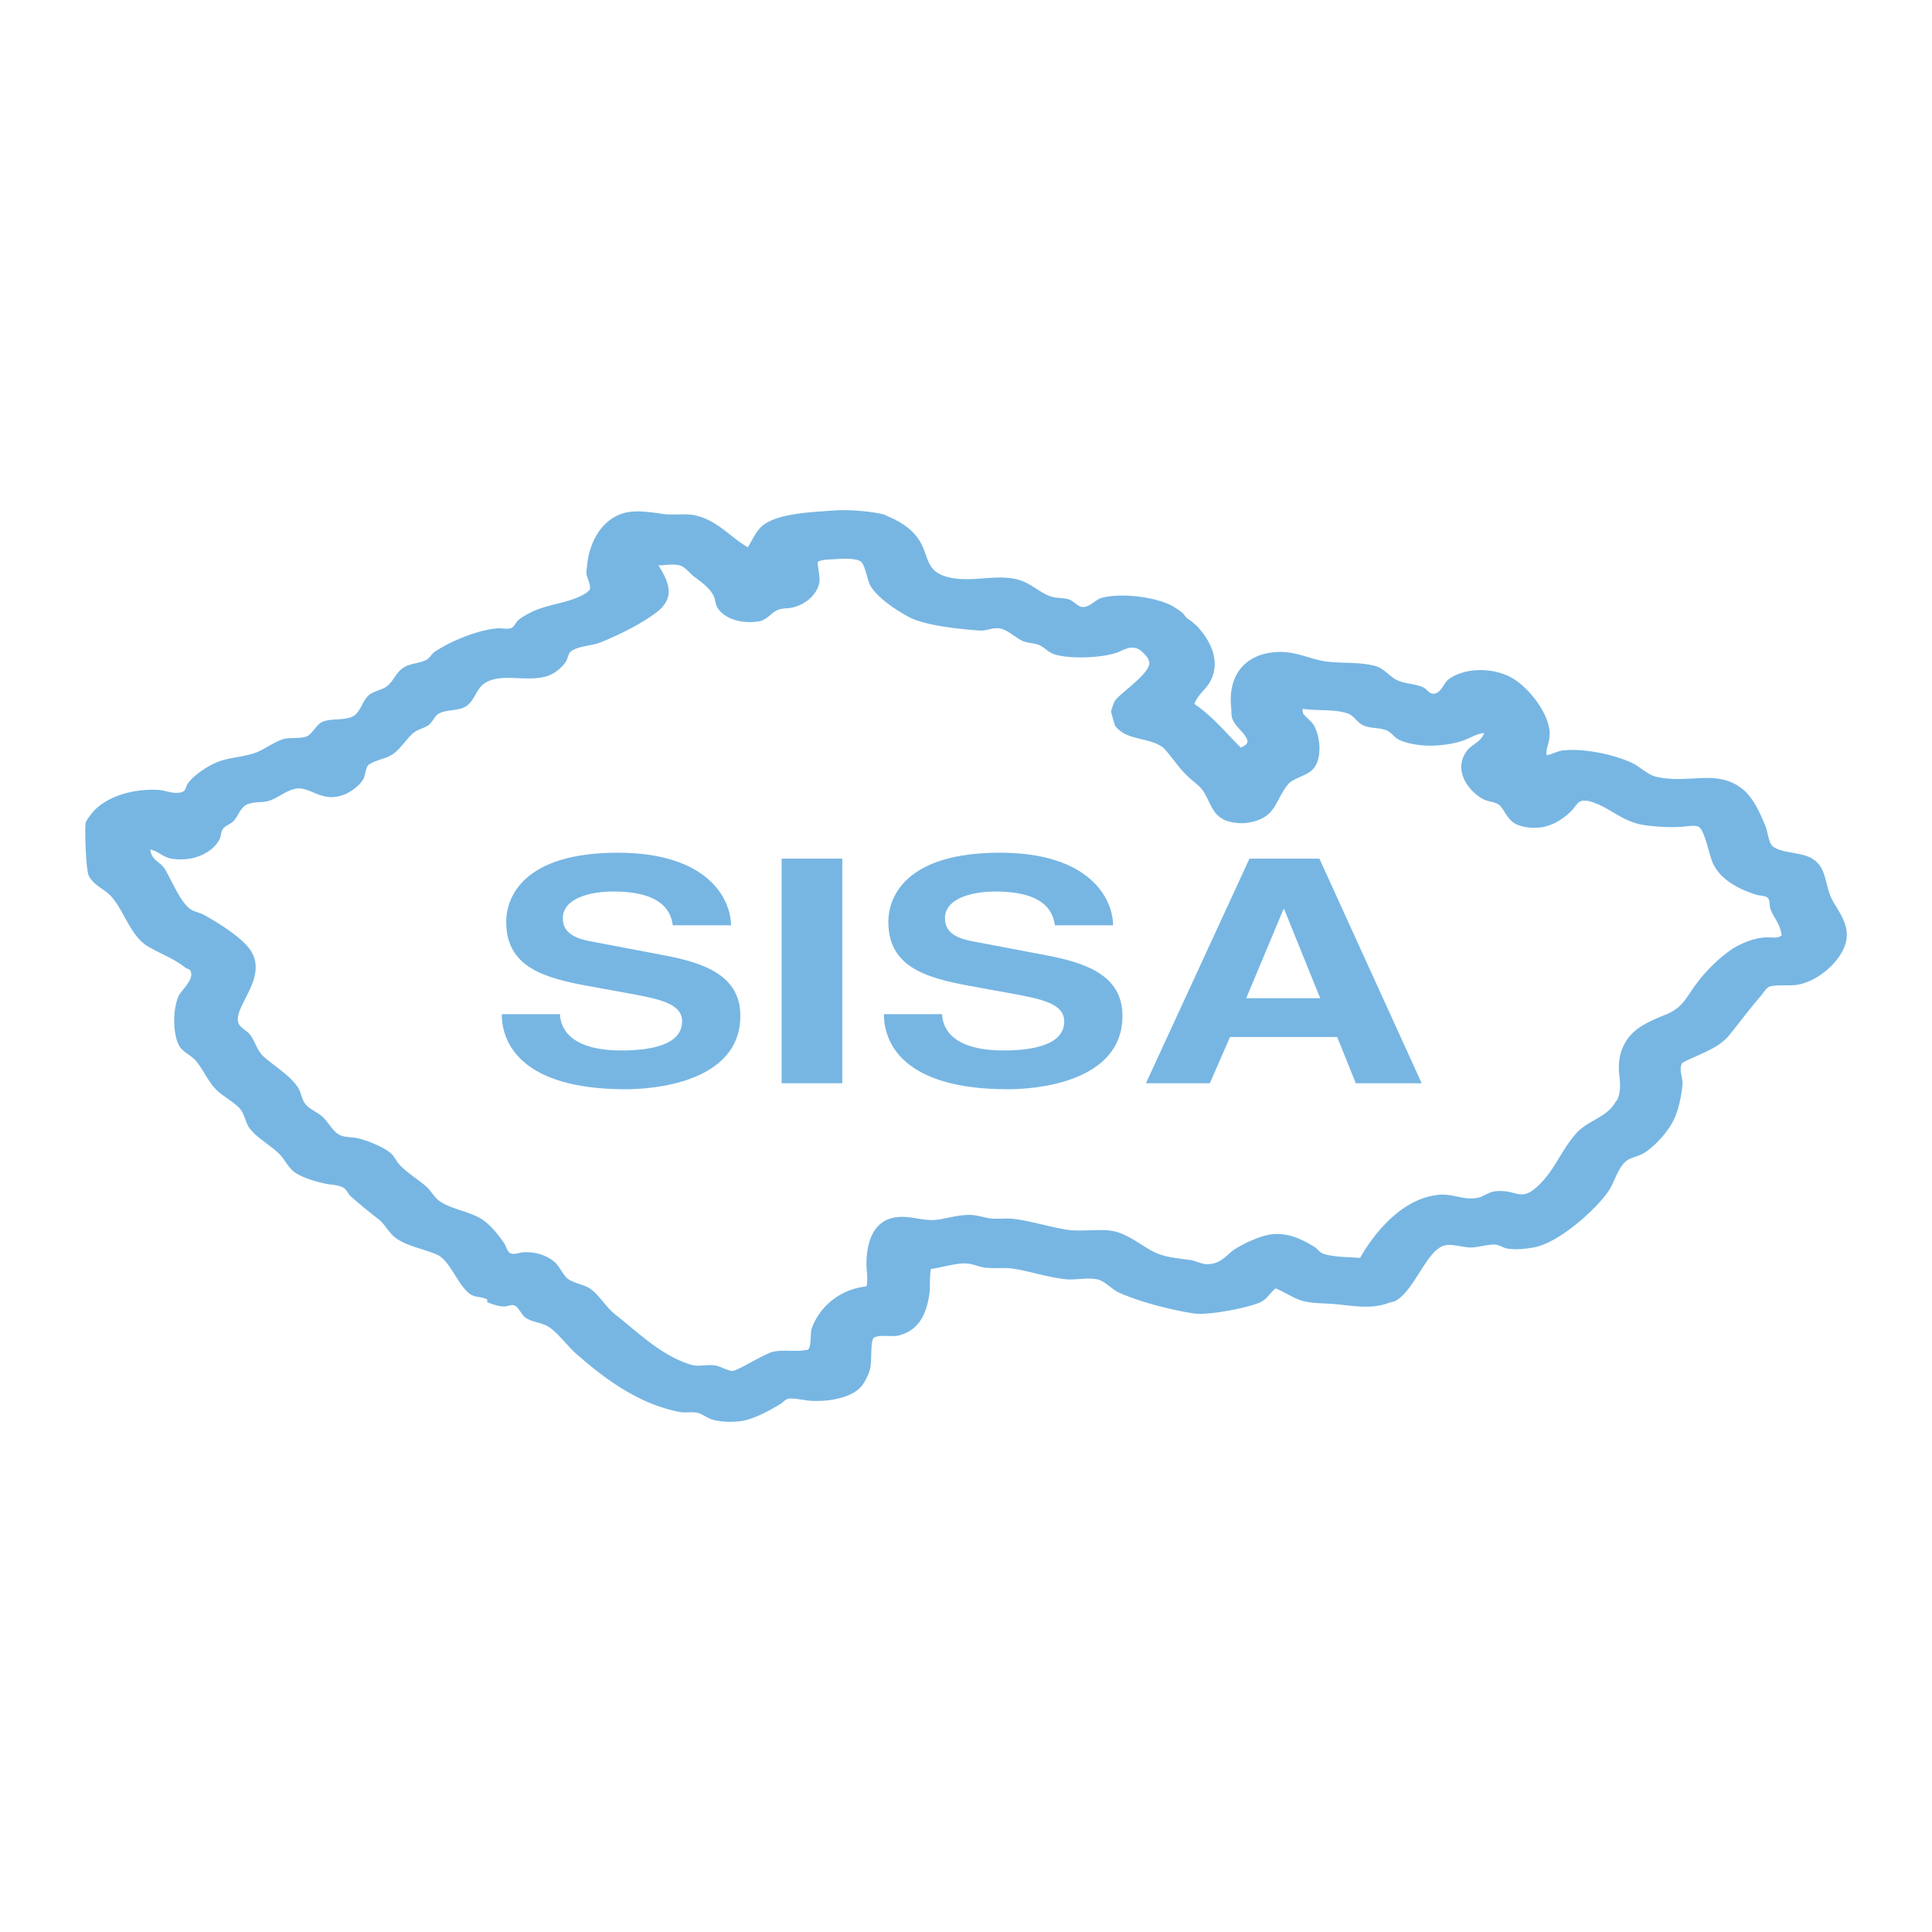
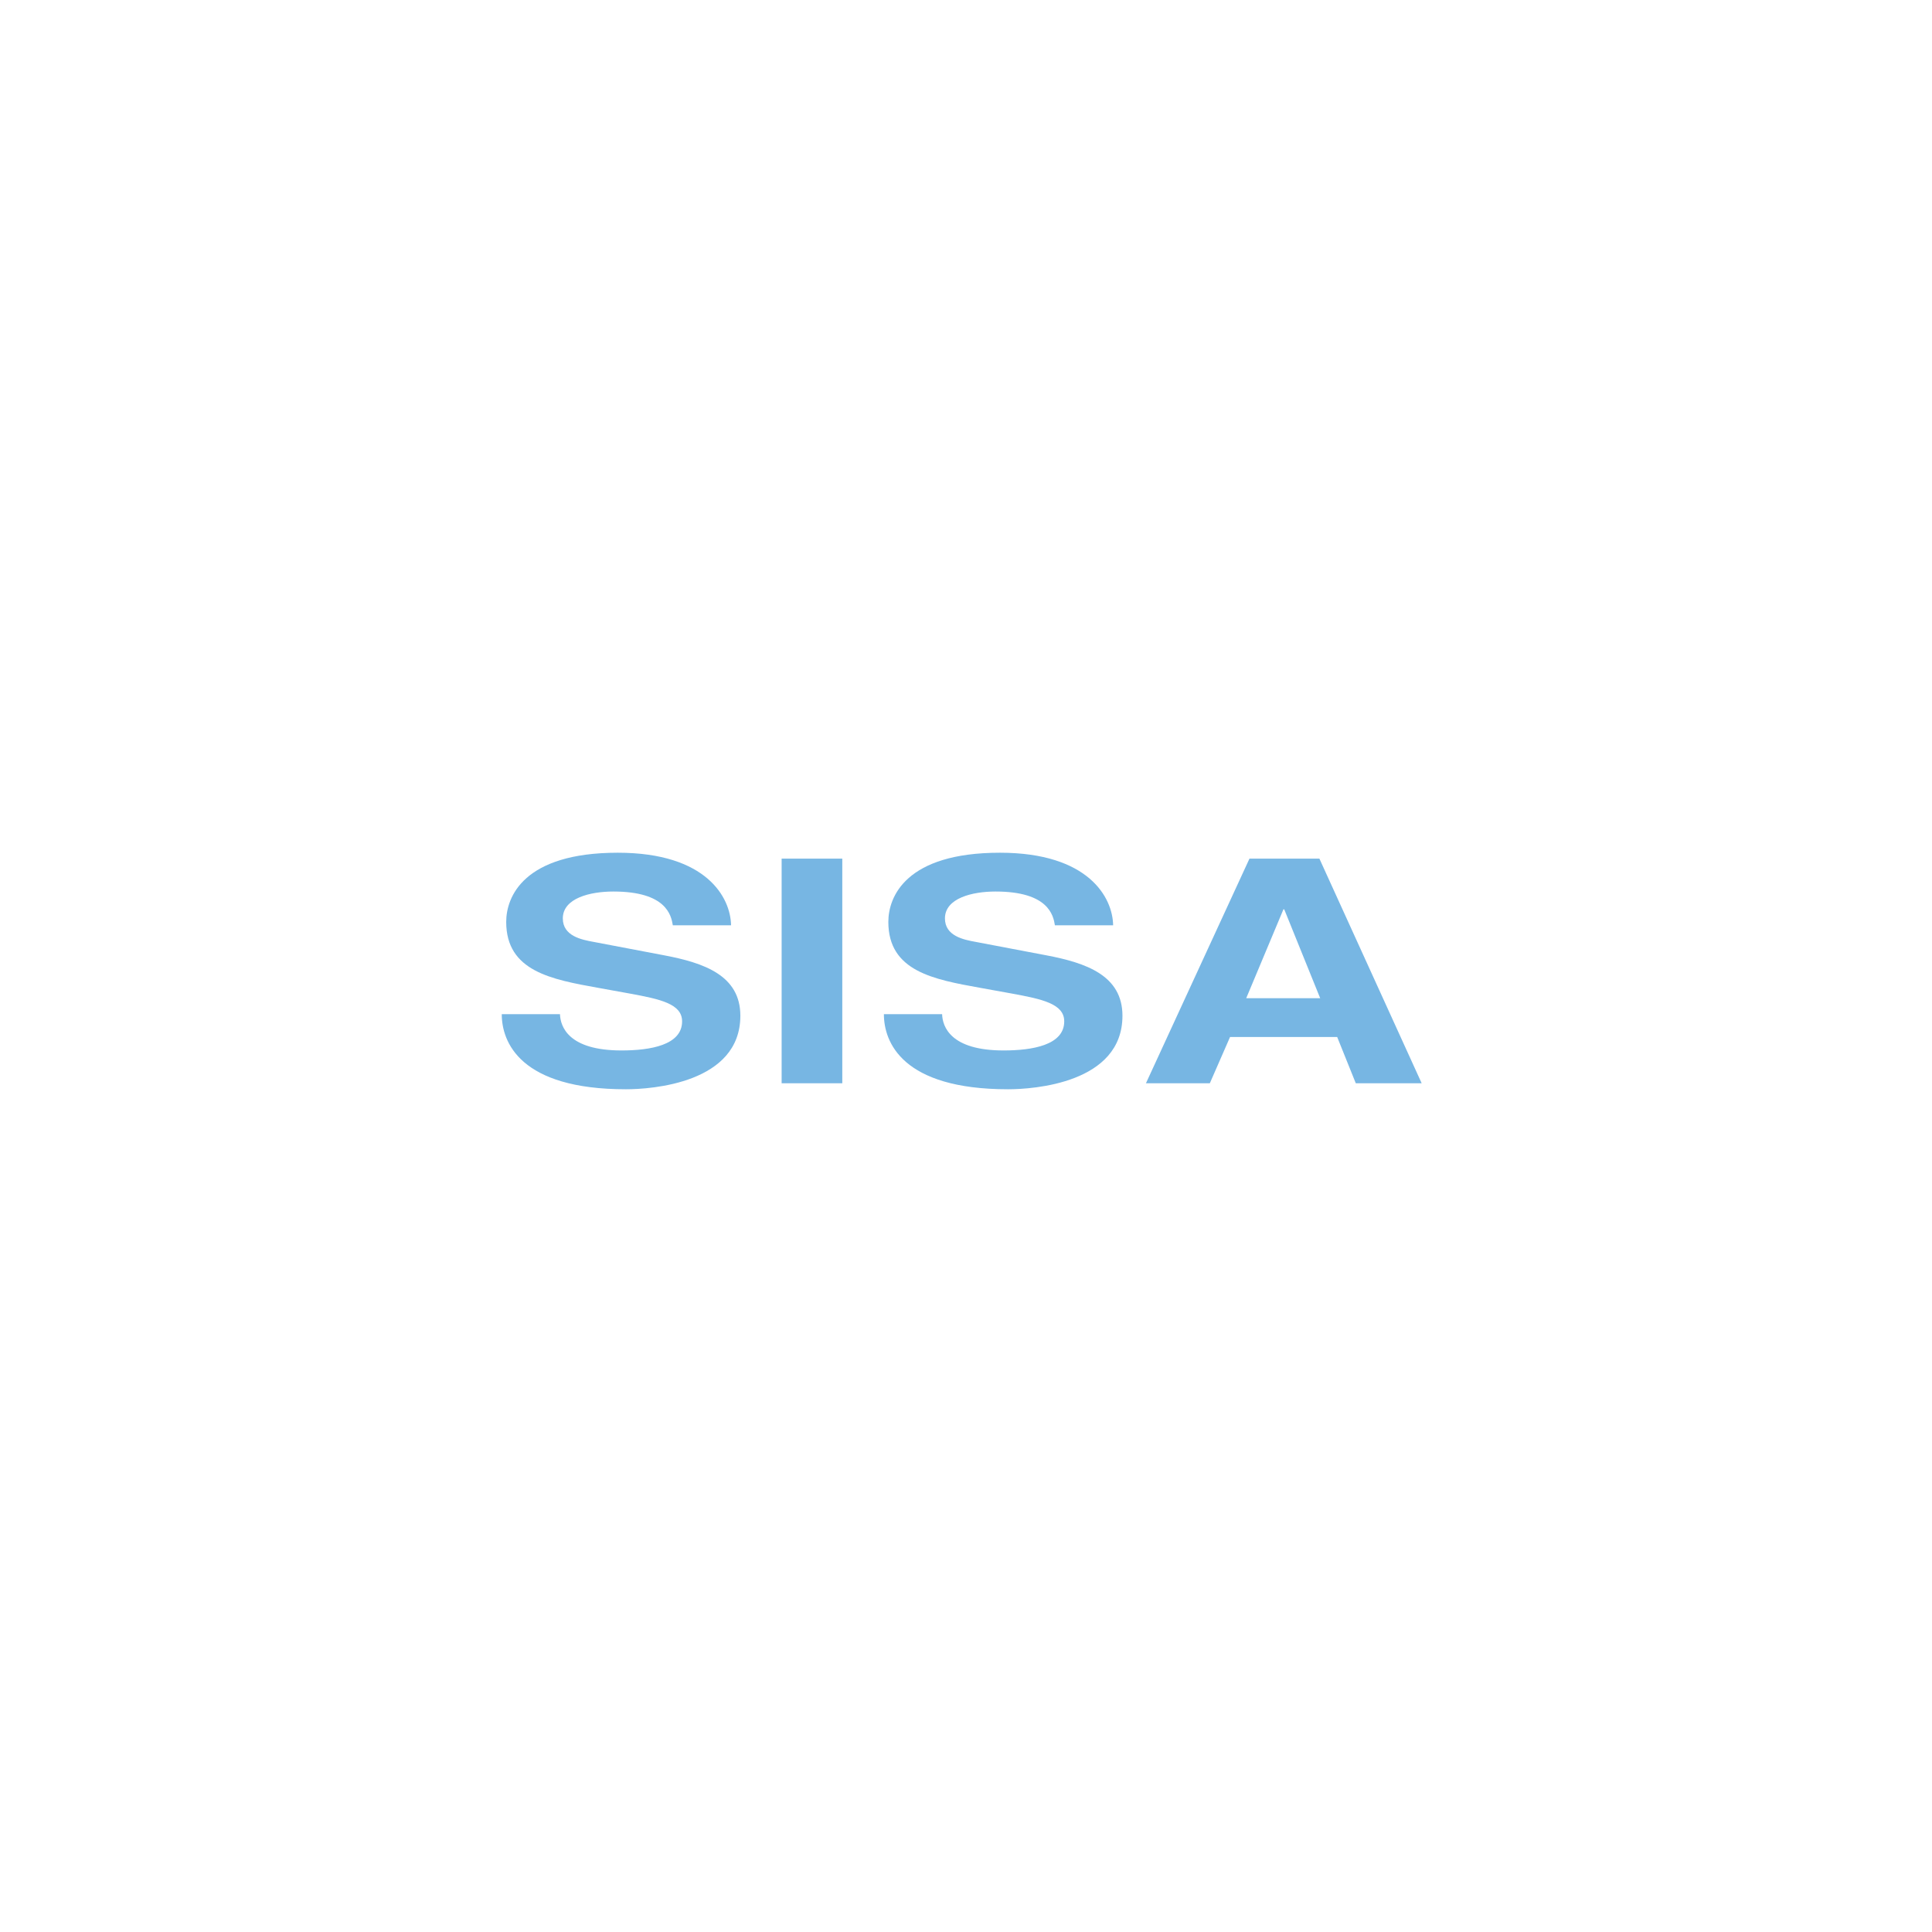
<svg xmlns="http://www.w3.org/2000/svg" width="2500" height="2500" viewBox="0 0 192.756 192.756">
  <g fill-rule="evenodd" clip-rule="evenodd">
    <path fill="#fff" d="M0 0h192.756v192.756H0V0z" />
-     <path d="M182.594 89.326c-.584-1.6-.465-2.833-1.797-3.667-1.029-.643-2.936-.508-3.873-1.175-.473-.334-.535-1.434-.764-2.007-.521-1.306-1.254-2.906-2.281-3.733-2.58-2.083-5.355-.482-8.646-1.249-.805-.185-1.592-.964-2.281-1.313-1.59-.802-4.713-1.553-6.988-1.313-.584.062-1.057.374-1.658.482-.123-.772.439-1.4.277-2.558-.273-1.926-2.117-4.201-3.67-5.12-1.824-1.081-4.742-1.143-6.432.139-.436.33-.77 1.53-1.59 1.386-.316-.058-.613-.487-.9-.625-.791-.373-1.896-.333-2.699-.761-.711-.382-1.229-1.151-2.143-1.383-1.525-.388-3.139-.236-4.703-.414-1.57-.181-2.979-.979-4.705-.969-3.342.011-5.258 2.163-4.91 5.533.049.49-.014.795.139 1.176.287.733 1.037 1.215 1.383 1.868.293.559-.098.741-.553.969-1.559-1.535-2.781-3.091-4.637-4.358.32-.903 1.078-1.378 1.523-2.144 1.219-2.107.006-4.263-1.248-5.605-.152-.164-.395-.337-.551-.482-.141-.135-.344-.215-.486-.349-.188-.182-.275-.385-.482-.551-.23-.189-.428-.313-.691-.487-1.537-1.001-5.203-1.531-7.334-.964-.609.159-1.234 1.041-2.002.896-.334-.062-.793-.548-1.111-.689-.551-.247-1.287-.135-1.934-.349-1.189-.396-2.039-1.404-3.461-1.727-2.25-.513-4.774.435-7.053-.275-1.905-.599-1.677-1.916-2.492-3.393-.69-1.241-1.941-2.054-3.32-2.627-.033-.014-.247-.13-.276-.138-.649-.185-1.434-.275-2.144-.349-.878-.09-1.942-.138-2.907-.069-2.503.182-5.609.298-7.126 1.524-.627.504-1.019 1.444-1.451 2.145-1.755-.987-2.993-2.667-5.256-3.182-.93-.214-2.09.007-3.182-.138-1.128-.156-2.794-.454-4.013-.069-1.931.599-3.037 2.38-3.458 4.289-.095.417-.204 1.589-.207 1.52v.207c.065.403.461 1.161.345 1.593-.003 0-.261.264-.276.275-1.418 1.005-3.686 1.131-5.326 1.869-.471.209-1.124.562-1.524.899-.293.247-.388.733-.83.831-.443.092-.933-.054-1.382 0-1.484.168-2.939.701-4.151 1.245-.667.298-1.397.69-2.006 1.106-.272.182-.472.596-.758.759-.679.377-1.505.355-2.144.692-.918.479-1.125 1.386-1.8 1.938-.487.392-1.219.479-1.731.831-.765.52-.9 1.796-1.727 2.213-.878.435-2.181.16-3.044.551-.627.28-1.016 1.267-1.593 1.455-.784.25-1.658.047-2.351.276-.99.323-1.897 1.074-2.836 1.382-1.336.435-2.685.432-3.871.969-.962.432-2.182 1.251-2.769 2.075-.143.195-.2.646-.414.762-.773.406-1.785-.102-2.493-.138-2.892-.163-5.616.86-6.777 2.489-.152.214-.406.519-.485.762-.135.399.007 4.665.279 5.256.465 1.023 1.585 1.357 2.282 2.145 1.325 1.502 1.895 3.939 3.665 4.978 1.289.755 2.576 1.198 3.668 2.075.156.131.461.164.552.349.413.849-.915 1.923-1.176 2.489-.675 1.47-.551 4.146.138 5.119.406.57 1.154.849 1.593 1.383.831 1.019 1.285 2.264 2.282 3.113.54.456 1.832 1.222 2.213 1.798.413.624.457 1.313.899 1.869.791.983 2.006 1.601 2.906 2.489.577.573.9 1.4 1.589 1.868.752.508 2.068.914 3.044 1.106.664.128 1.292.119 1.8.414.283.166.442.609.689.831a49.94 49.94 0 0 0 2.769 2.282c.671.519 1.088 1.455 1.799 1.938 1.186.805 2.568.986 4.013 1.593 1.324.551 2.09 3.04 3.319 3.94.498.362 1.118.232 1.728.554.015.008 0 .276 0 .276.428.167 1.013.374 1.523.414.599.051.86-.266 1.245-.069.403.207.66.91 1.038 1.176.65.461 1.354.442 2.145.831.904.446 2.082 2.046 2.906 2.768 2.746 2.402 6.041 4.941 10.235 5.809.642.135 1.139-.011 1.73.069.562.075 1.084.529 1.592.692.878.283 2.417.323 3.389.069 1.205-.315 2.493-1.026 3.527-1.658.196-.123.443-.453.762-.486.584-.062 1.524.163 2.075.207 1.924.145 4.173-.312 5.12-1.383.369-.421.732-1.146.9-1.73.221-.801.003-2.945.413-3.181.573-.33 1.781-.052 2.42-.207 2.064-.508 2.833-2.156 3.113-4.289.072-.566-.011-1.764.138-2.351 1.069-.146 2.383-.574 3.46-.556.653.012 1.287.338 1.934.418 1.049.123 1.996-.047 3.045.138 1.57.271 3.502.903 5.188 1.037.779.062 2.018-.199 2.975 0 .748.152 1.451 1.001 2.145 1.313 2.006.903 5.004 1.694 7.402 2.076 1.592.254 5.885-.639 6.85-1.176.547-.309.902-.93 1.383-1.313.91.362 1.781.99 2.695 1.244 1.062.29 2.199.214 3.461.345 1.814.186 3.475.476 5.119-.138.266-.102.443-.076.689-.207 1.895-1.021 3.135-5.116 4.912-5.532.723-.176 1.768.178 2.49.206.83.028 1.795-.355 2.631-.275.275.021.721.282.967.345.861.206 1.941.068 2.766-.069 2.496-.425 6.232-3.784 7.471-5.603.631-.928.91-2.246 1.73-2.975.471-.425 1.25-.489 1.799-.831 1.227-.77 2.631-2.329 3.182-3.736.379-.973.596-2.112.689-3.113.059-.643-.385-1.455-.068-2.072.064-.126.428-.29.555-.348 1.594-.767 3.178-1.263 4.221-2.558 1.051-1.313 2.035-2.619 3.113-3.875.209-.247.529-.779.83-.9.631-.25 1.988-.064 2.834-.207 2.016-.341 4.223-2.245 4.773-4.081.613-2.063-1.062-3.573-1.527-4.839zm-6.709 4.219c-1.104.124-2.328.646-3.111 1.175-1.326.889-2.668 2.25-3.596 3.526-.959 1.311-1.322 2.309-2.977 2.976-1.051.425-2.311.954-3.113 1.658-1.051.922-1.781 2.394-1.523 4.43.092.722.135 1.659-.207 2.42l-.137.139c-.787 1.57-2.828 1.93-3.943 3.181-1.611 1.805-2.271 4.039-4.221 5.603-1.436 1.153-1.924-.048-3.939.21-.588.072-1.125.516-1.594.621-1.486.33-2.514-.433-4.012-.275-2.545.257-4.543 1.984-5.879 3.526a17.186 17.186 0 0 0-1.938 2.769c-1.098-.091-2.703-.08-3.668-.418-.355-.123-.598-.508-.896-.689-1.004-.612-2.557-1.477-4.287-1.244-1.15.148-2.707.893-3.6 1.451-.881.552-1.393 1.567-2.906 1.52-.461-.014-1.135-.351-1.588-.413-1.539-.21-2.664-.29-3.807-.899-1.125-.599-2.285-1.579-3.664-1.938-1.387-.359-3.295.08-4.982-.207-1.582-.269-3.297-.795-4.98-1.037-.857-.124-1.691.021-2.49-.069-.564-.065-1.283-.319-1.937-.345-1.24-.051-2.441.366-3.458.482-1.454.167-2.76-.529-4.287-.207-2.025.425-2.643 2.406-2.7 4.427-.022.812.192 1.69 0 2.423-2.693.299-4.692 2.051-5.464 4.217-.149.414-.025 1.803-.345 2.075-.102.087-.178.032-.349.072-.976.196-2.307-.108-3.32.207-.855.261-3.432 1.865-3.871 1.865-.489 0-1.223-.479-1.799-.552-.907-.116-1.557.167-2.352-.069-2.997-.896-5.391-3.319-7.611-5.05-.917-.719-1.524-1.904-2.489-2.558-.625-.425-1.847-.556-2.351-1.106-.486-.534-.736-1.227-1.313-1.662-.686-.516-1.789-.943-3.044-.831-.347.033-.87.265-1.248.069-.268-.143-.443-.784-.621-1.038-.612-.859-1.32-1.774-2.213-2.351-1.2-.77-3.229-1.027-4.288-1.869-.493-.388-.828-1.041-1.317-1.451-.832-.703-1.814-1.287-2.558-2.075-.337-.354-.529-.863-.9-1.176-.733-.62-2.125-1.179-3.113-1.451-.708-.199-1.501-.083-2.075-.418-.634-.368-1.095-1.309-1.658-1.796-.551-.478-1.302-.729-1.731-1.316-.333-.457-.369-1.105-.692-1.59-.838-1.254-2.358-2.1-3.458-3.111-.61-.567-.81-1.475-1.313-2.145-.258-.342-.925-.69-1.106-1.038-.842-1.6 3.159-4.698 1.038-7.539-.918-1.226-3.182-2.638-4.568-3.392-.428-.232-.917-.284-1.313-.552-1.012-.689-1.879-2.905-2.558-4.012-.473-.767-1.299-.795-1.456-1.938.741.116 1.27.758 2.075.9 2.188.377 4.163-.577 4.844-1.938.174-.352.116-.748.344-1.038.276-.348.817-.486 1.107-.827.479-.57.664-1.408 1.454-1.662.653-.213 1.234-.105 1.938-.275 1.017-.254 2.137-1.408 3.32-1.245 1.229.163 2.265 1.346 4.22.621.7-.261 1.69-.983 2.006-1.658.186-.413.182-1.166.552-1.386.758-.461 1.571-.525 2.282-.969.831-.516 1.578-1.829 2.282-2.282.457-.294.973-.373 1.386-.689.354-.28.577-.889.968-1.107.806-.46 1.974-.225 2.765-.762.853-.58 1.005-1.836 1.938-2.351 1.723-.958 3.983-.018 6.088-.625.733-.21 1.582-.91 1.938-1.52.185-.326.192-.762.482-.969.769-.554 2.068-.53 2.975-.9 1.89-.78 3.966-1.795 5.533-2.974 1.955-1.481 1.226-3.063.207-4.702.787 0 1.335-.167 2.076 0 .577.126 1.033.787 1.454 1.107.697.522 1.51 1.091 1.938 1.864.218.399.185.867.413 1.244.617 1.02 2.191 1.655 4.082 1.387.907-.135 1.303-.926 2.006-1.176.468-.171.888-.102 1.382-.211 1.23-.265 2.464-1.234 2.7-2.488.109-.589-.258-1.988-.138-2.076.323-.243 1.429-.243 1.864-.276.744-.055 1.865-.076 2.355.207.511.297.678 1.901 1.038 2.489.722 1.201 2.492 2.358 3.733 3.044 1.596.882 4.933 1.226 7.055 1.386.846.062 1.318-.315 2.076-.207.771.109 1.586.926 2.281 1.245.527.236 1.104.189 1.662.415.486.195.91.707 1.451.899 1.578.552 5.252.389 6.641-.276 1.312-.631 1.836-.485 2.768.69.045.055.041.156.068.207.607 1.062-2.887 3.265-3.389 4.081-.035.059-.436 1.068-.348 1.107 0 0 .338 1.26.418 1.386.102.167.521.511.689.62 1.207.784 3.363.671 4.289 1.731.771.878 1.43 1.902 2.285 2.695.488.461 1.148.886 1.52 1.456.707 1.095.852 2.245 2.074 2.837.617.293 1.674.428 2.49.276 2.729-.515 2.51-2.09 3.875-3.807.525-.665 1.924-.827 2.557-1.589.846-1.016.684-3.056.072-4.22-.25-.475-.793-.827-1.105-1.245-.061-.08-.072-.486-.072-.486 1.545.229 3.24 0 4.566.486.494.178.9.842 1.385 1.107.75.406 1.527.225 2.42.551.428.152.779.689 1.174.9.707.377 1.785.57 2.768.625 1.213.058 2.689-.152 3.67-.487.748-.257 1.354-.7 2.145-.762-.357.955-1.289 1.114-1.801 1.869-1.316 1.934.291 3.952 1.662 4.707.469.254.936.238 1.451.482.697.331.885 1.738 2.145 2.145 2.26.725 3.998-.214 5.256-1.451.258-.261.6-.871.969-.969.498-.138 1.057.083 1.383.207 1.697.627 2.867 1.938 5.051 2.213 1.291.163 2.504.229 3.732.138.367-.029 1.152-.182 1.525 0 .639.316 1.066 2.855 1.451 3.667.77 1.619 2.48 2.529 4.289 3.113.398.128 1.062.073 1.244.413.188.349.072.672.209 1.038.328.886.977 1.47 1.107 2.626-.553.369-1.012.108-1.869.209z" fill="#77b6e3" />
    <path d="M55.869 101.183c.041 1.249.85 3.621 6.136 3.621 2.862 0 6.048-.529 6.048-2.902 0-1.749-2.177-2.217-5.243-2.779l-3.105-.562c-4.681-.842-9.201-1.654-9.201-6.584 0-2.5 1.737-6.901 11.135-6.901 8.878 0 11.258 4.495 11.298 7.241h-5.809c-.164-.998-.646-3.37-5.932-3.37-2.301 0-5.044.656-5.044 2.684 0 1.75 1.858 2.123 3.066 2.341l7.06 1.342c3.956.751 7.587 1.999 7.587 6.026 0 6.74-8.877 7.336-11.418 7.336-10.568 0-12.387-4.713-12.387-7.492h5.809v-.001zM77.983 85.666h6.052v22.413h-6.052V85.666zM93.994 101.183c.04 1.249.845 3.621 6.131 3.621 2.863 0 6.053-.529 6.053-2.902 0-1.749-2.182-2.217-5.246-2.779l-3.107-.562c-4.679-.842-9.196-1.654-9.196-6.584 0-2.5 1.734-6.901 11.133-6.901 8.875 0 11.256 4.495 11.295 7.241h-5.809c-.158-.998-.646-3.37-5.928-3.37-2.301 0-5.043.656-5.043 2.684 0 1.75 1.854 2.123 3.065 2.341l7.061 1.342c3.951.751 7.584 1.999 7.584 6.026 0 6.74-8.875 7.336-11.418 7.336-10.569 0-12.383-4.713-12.383-7.492h5.808v-.001zM120.705 108.079h-6.375l10.33-22.414h6.977l10.205 22.414h-6.574l-1.857-4.618h-10.688l-2.018 4.618zm3.631-8.489h7.379l-3.588-8.867h-.078l-3.713 8.867z" fill="#77b6e3" />
  </g>
</svg>